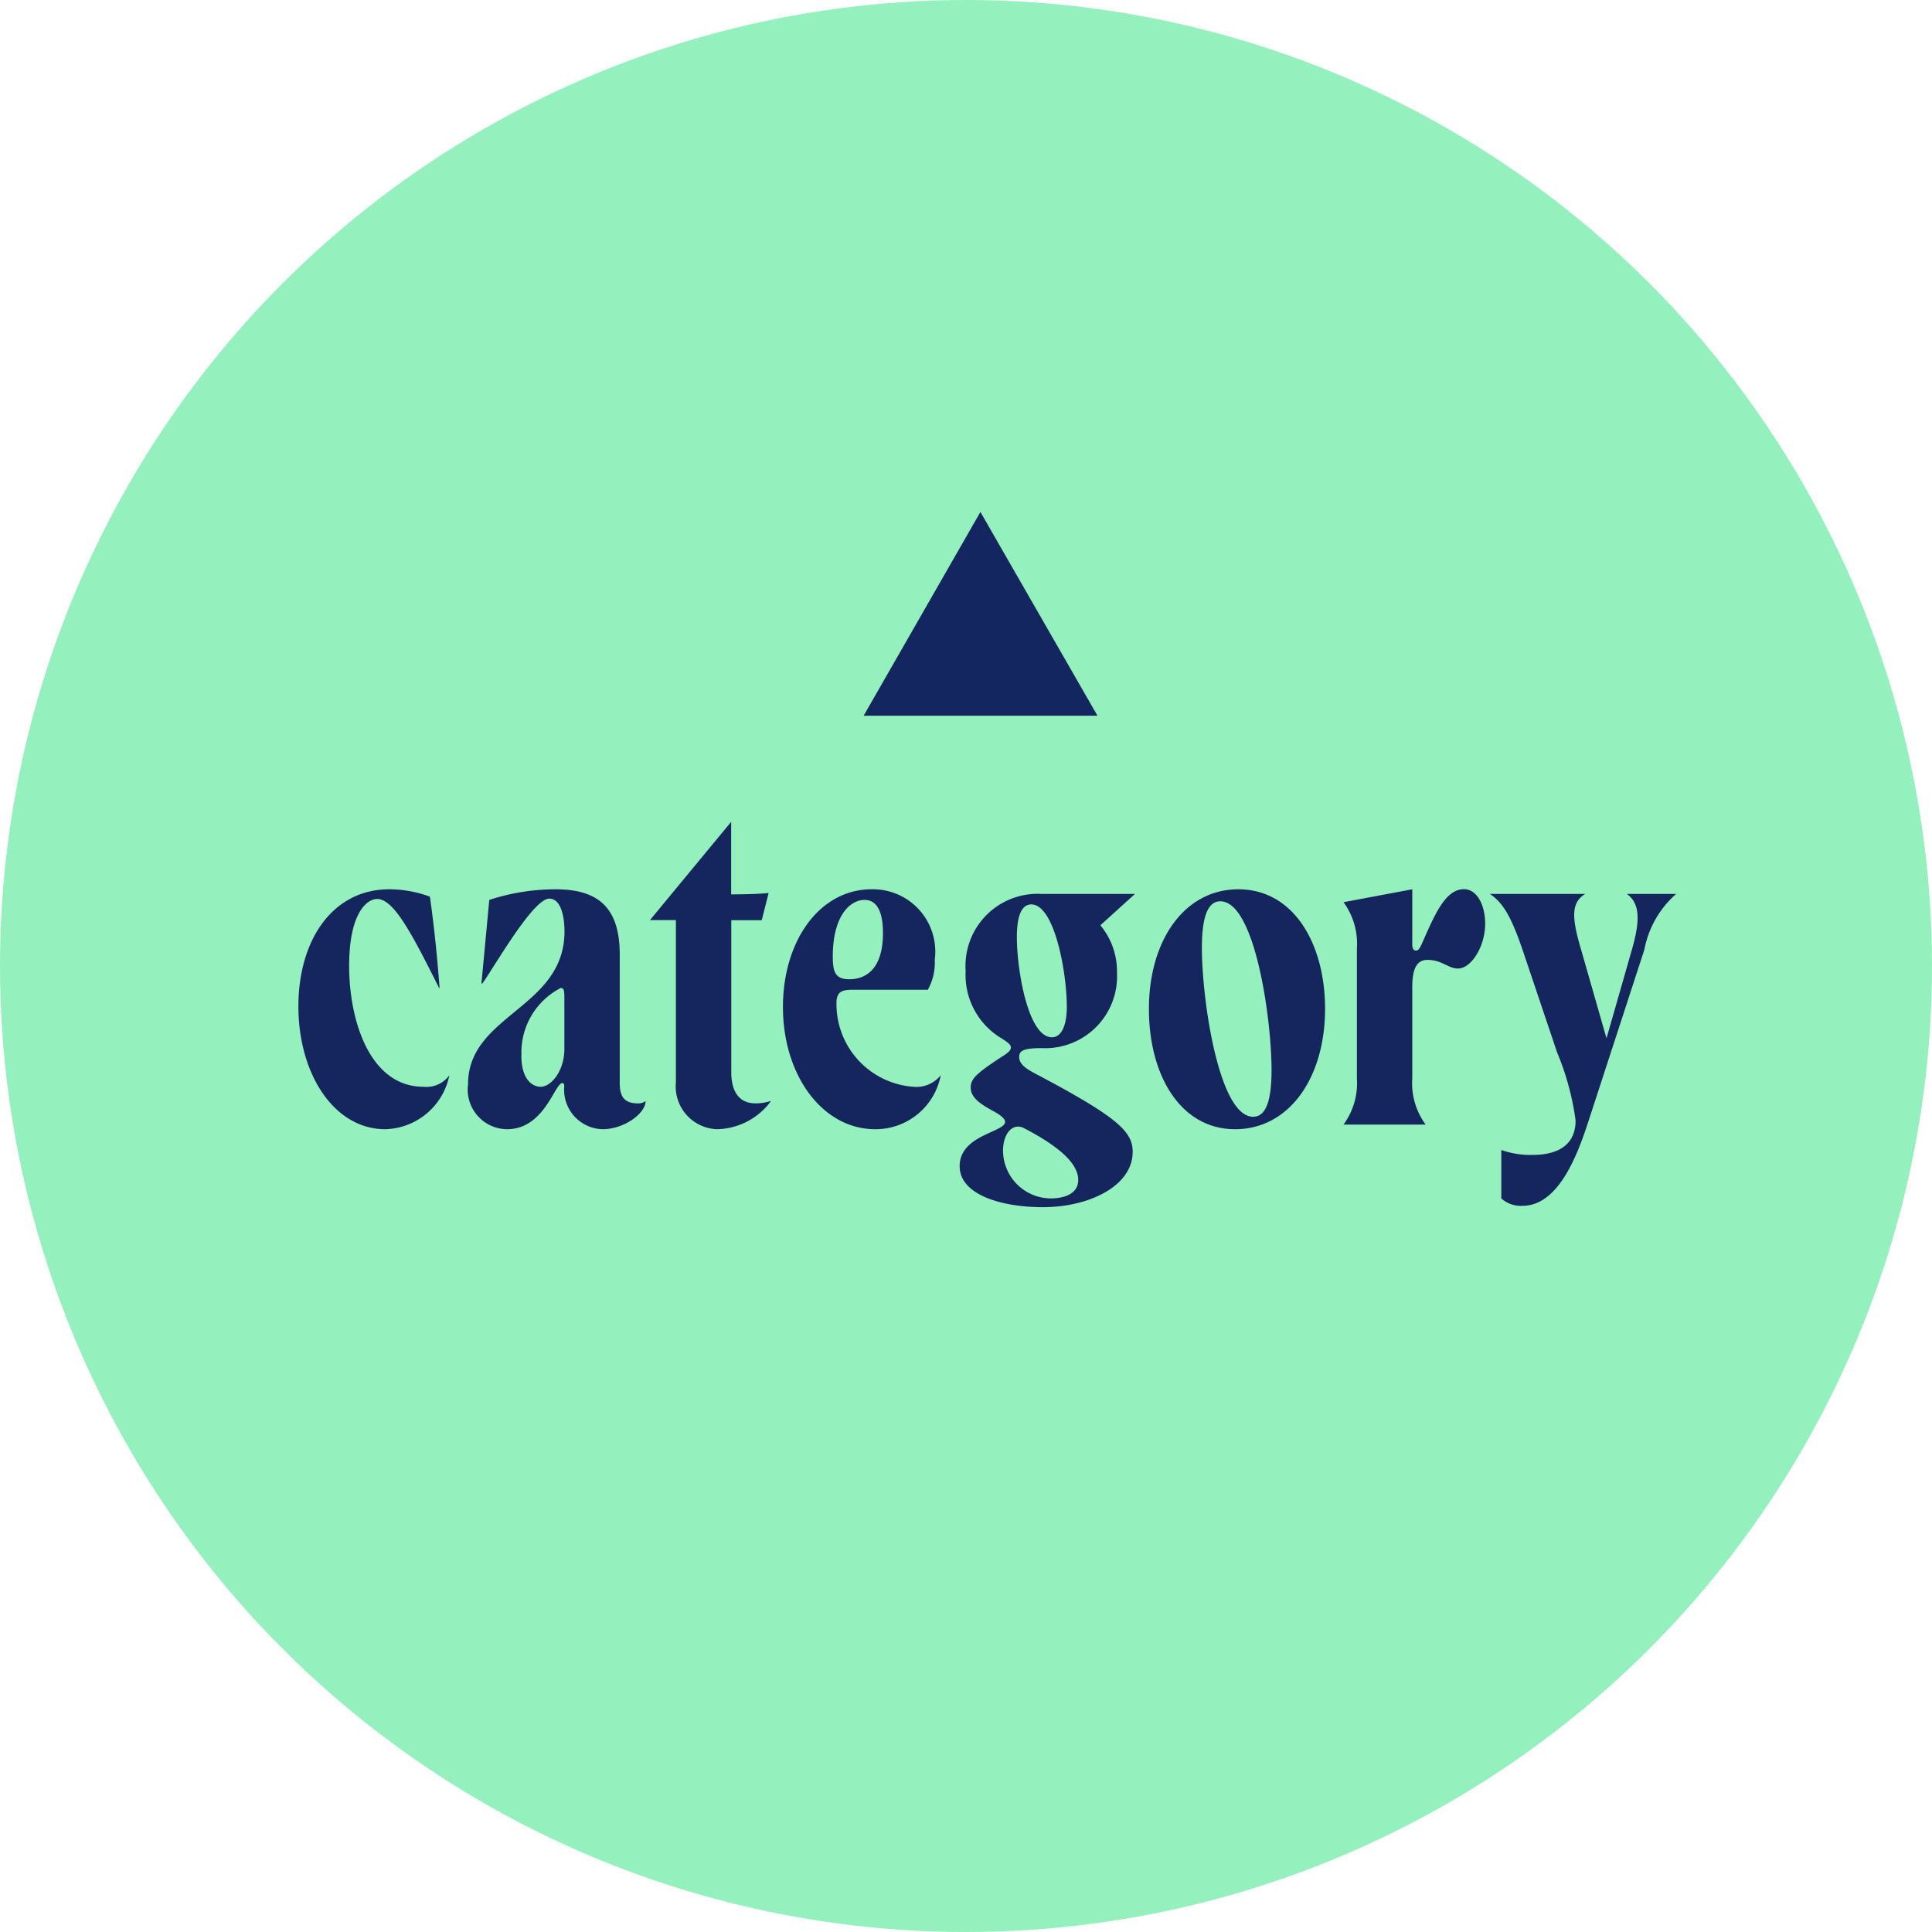
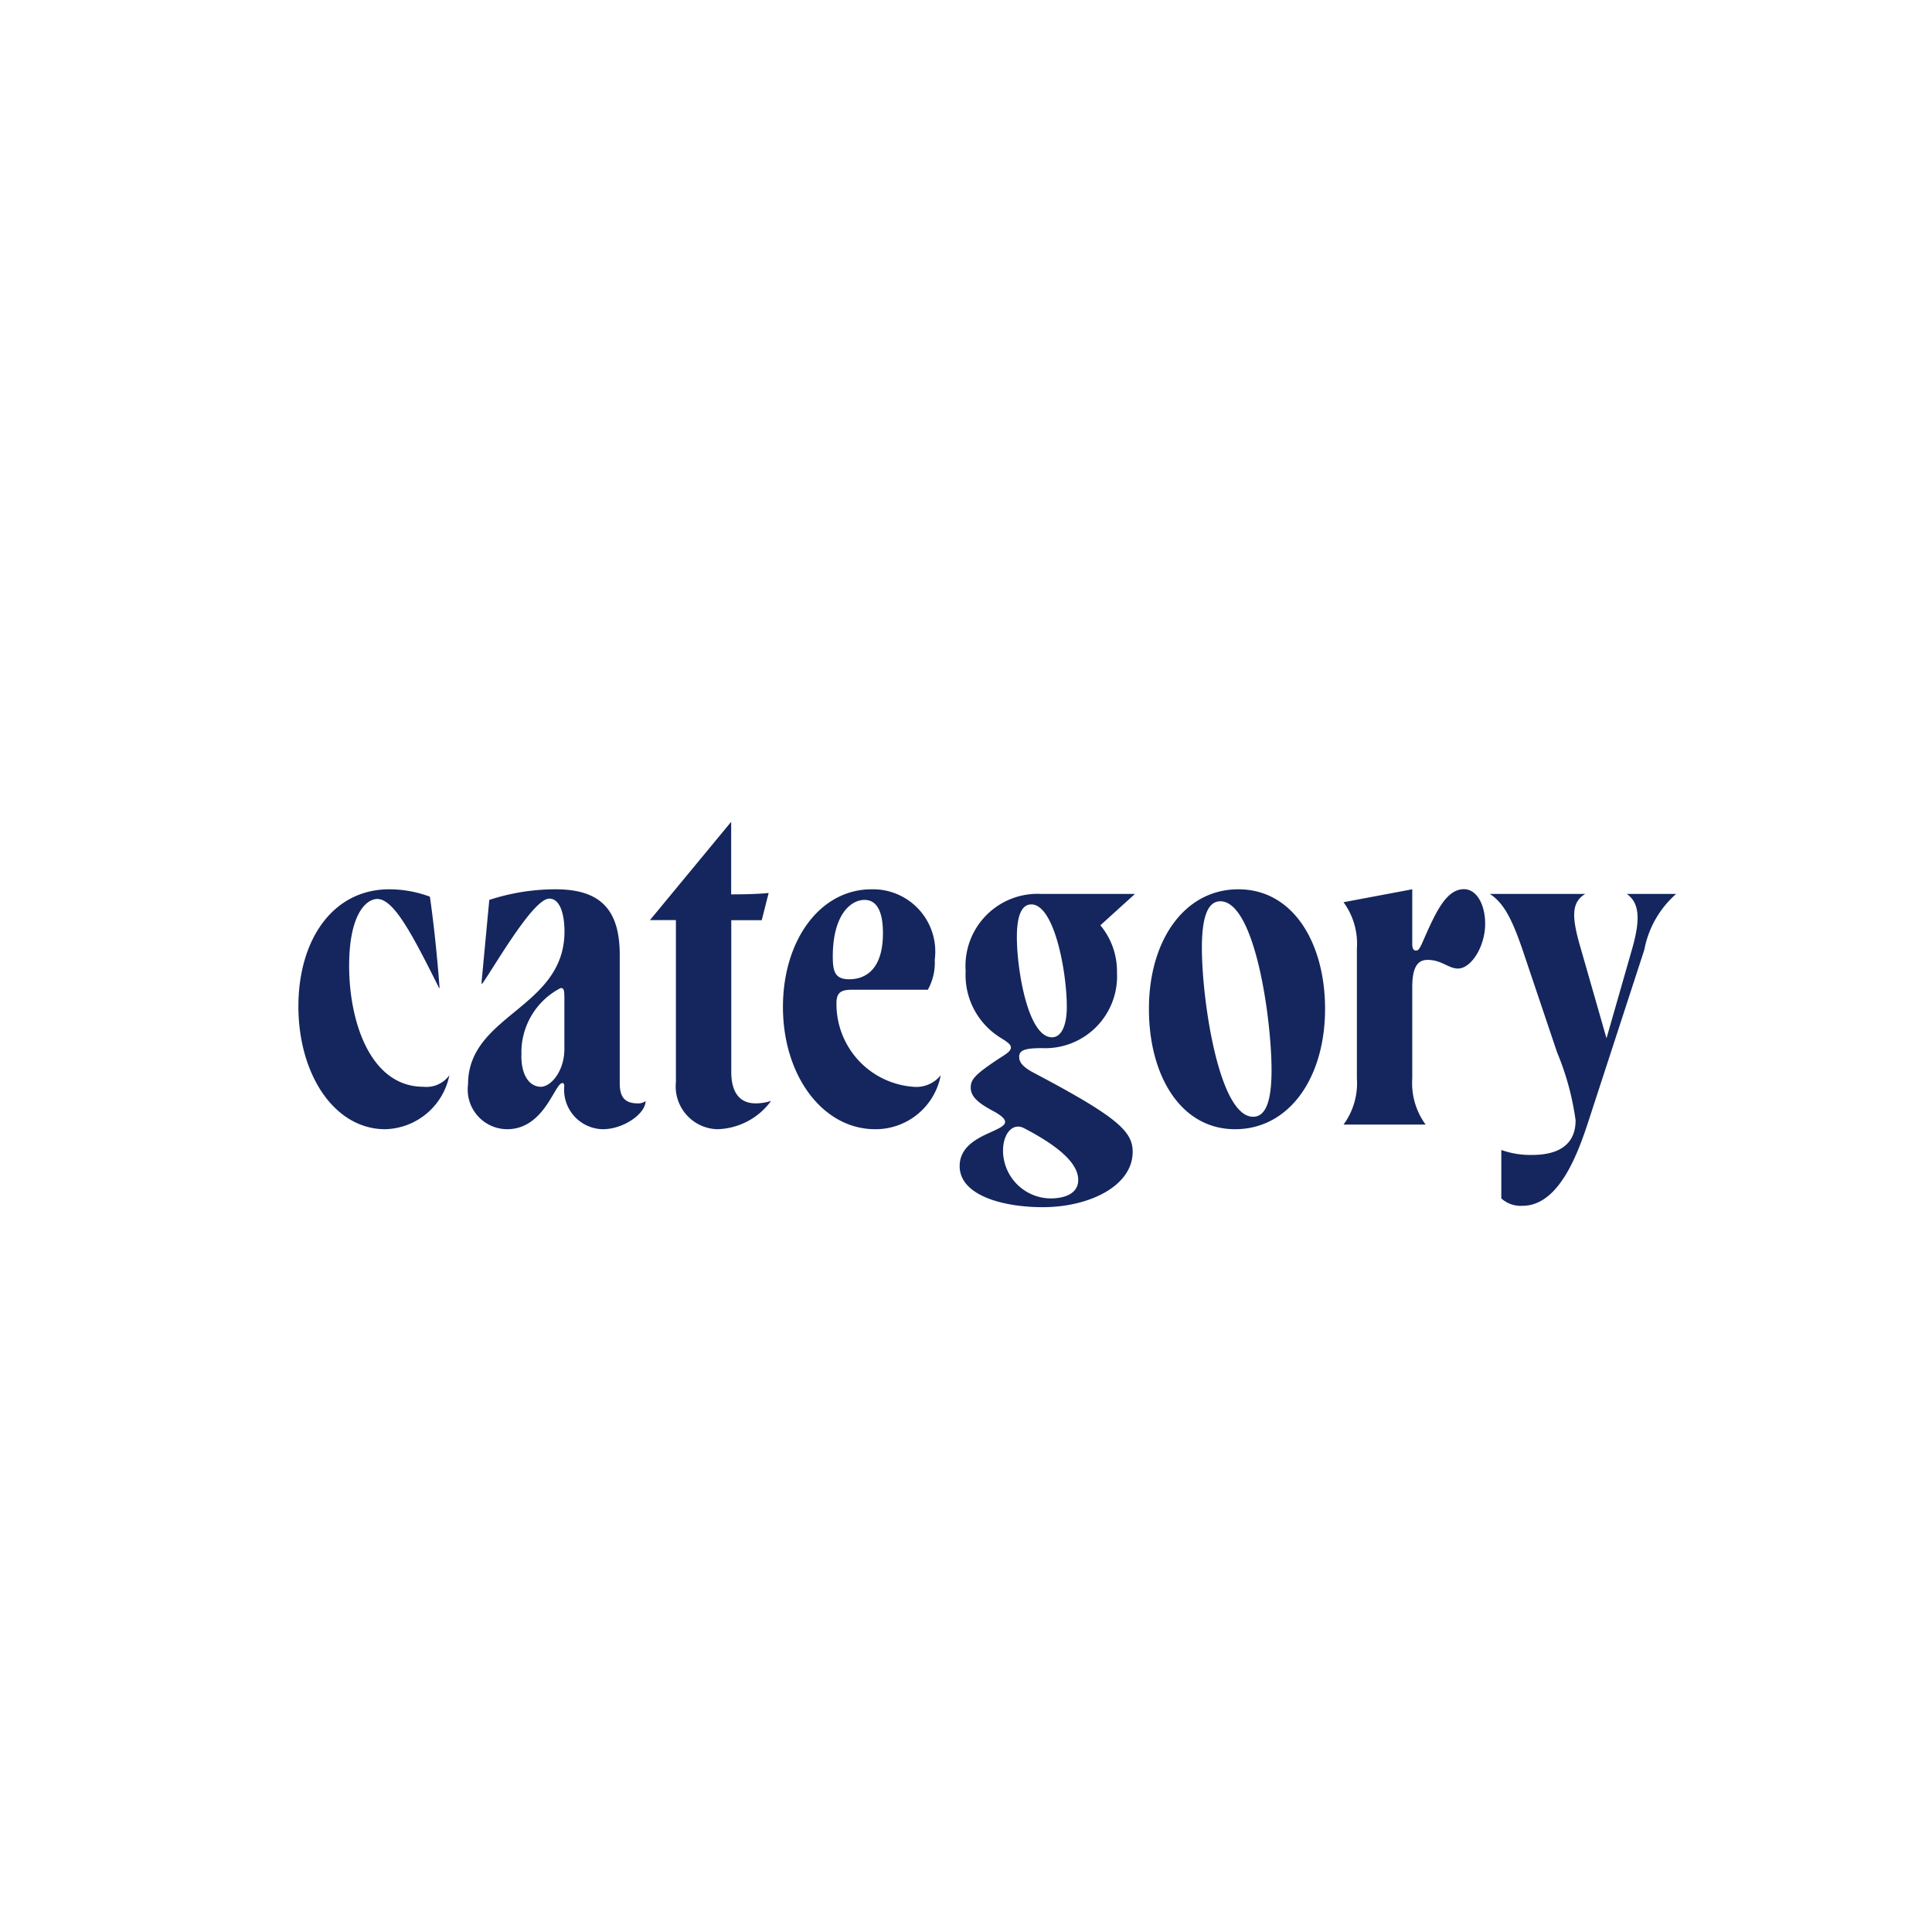
<svg xmlns="http://www.w3.org/2000/svg" width="67" height="67" viewBox="0 0 67 67">
  <g id="グループ_65" data-name="グループ 65" transform="translate(635 5296)">
-     <circle id="楕円形_13" data-name="楕円形 13" cx="33.5" cy="33.5" r="33.5" transform="translate(-635 -5296)" fill="#94f0bc" />
    <path id="パス_30" data-name="パス 30" d="M-20.64.16a2.329,2.329,0,0,0,2.224-1.872.98.98,0,0,1-.9.4c-1.84,0-2.576-2.256-2.576-4.192,0-1.824.608-2.32.976-2.32.576,0,1.216,1.232,2.144,3.088h.016c-.08-1.088-.208-2.3-.336-3.168A4.051,4.051,0,0,0-20.5-8.16c-1.968,0-3.152,1.76-3.152,4.064C-23.648-1.728-22.4.16-20.64.16Zm4.224,0c1.3,0,1.648-1.6,1.92-1.6.032,0,.064.016.064.112A1.368,1.368,0,0,0-13.1.16c.736,0,1.488-.544,1.488-.976a.423.423,0,0,1-.272.08c-.48,0-.624-.256-.624-.7V-5.888c0-1.568-.672-2.272-2.224-2.272a7.4,7.4,0,0,0-2.3.368l-.272,2.9h.032c.432-.608,1.76-2.944,2.32-2.944.432,0,.528.7.528,1.136,0,2.672-3.344,2.88-3.344,5.3A1.375,1.375,0,0,0-16.416.16Zm.5-2.56a2.51,2.51,0,0,1,1.36-2.336c.1,0,.128.048.128.336v1.776c0,.768-.464,1.312-.816,1.312C-15.568-1.312-15.92-1.6-15.92-2.4ZM-9.136.16A2.377,2.377,0,0,0-7.264-.816H-7.28a1.74,1.74,0,0,1-.512.08c-.608,0-.848-.448-.848-1.088V-7.088h1.056l.24-.944q-.48.048-1.3.048V-10.5l-2.816,3.408h.9v5.616A1.485,1.485,0,0,0-9.136.16Zm5.488,0A2.3,2.3,0,0,0-1.376-1.712a1.082,1.082,0,0,1-.96.4,2.876,2.876,0,0,1-2.656-2.9c0-.368.16-.464.528-.464h2.64a1.924,1.924,0,0,0,.24-1.04A2.16,2.16,0,0,0-3.776-8.16c-1.792,0-3.072,1.776-3.072,4.08C-6.848-1.7-5.472.16-3.648.16ZM-5.12-5.824c0-1.456.624-1.968,1.1-1.968.5,0,.64.544.64,1.152,0,1.264-.608,1.6-1.168,1.6C-5.024-5.04-5.12-5.28-5.12-5.824ZM2.16,2.864c1.616,0,3.12-.736,3.12-1.92,0-.7-.512-1.2-3.392-2.72-.4-.208-.544-.368-.544-.576,0-.224.192-.3.784-.3A2.493,2.493,0,0,0,4.736-5.264,2.5,2.5,0,0,0,4.16-6.912L5.36-8H2.1A2.5,2.5,0,0,0-.512-5.328a2.558,2.558,0,0,0,1.184,2.3c.288.176.384.256.384.352,0,.112-.1.192-.384.368-.848.56-1.008.736-1.008,1.024,0,.32.272.544.784.816C1.824.288-.72.064-.72,1.44-.72,2.464.8,2.864,2.16,2.864ZM.784.912c0-.624.352-.992.736-.784,1.344.7,1.872,1.28,1.872,1.792,0,.48-.48.64-.96.64A1.666,1.666,0,0,1,.784.912ZM1.264-6.5c0-.768.176-1.136.5-1.136.8,0,1.232,2.336,1.232,3.552,0,.688-.208,1.056-.512,1.056C1.648-3.024,1.264-5.376,1.264-6.5ZM8.832.16c1.872,0,3.12-1.776,3.12-4.176,0-2.256-1.088-4.144-3.008-4.144-1.872,0-3.1,1.776-3.1,4.144C5.84-1.728,6.928.16,8.832.16ZM7.68-6.128c0-1.04.192-1.616.64-1.616,1.2,0,1.776,4.064,1.776,5.856,0,1.056-.192,1.616-.64,1.616C8.272-.272,7.68-4.32,7.68-6.128ZM12.592,0H15.44a2.43,2.43,0,0,1-.464-1.6V-4.768c0-.7.192-.944.528-.944.5,0,.72.3,1.056.3.464,0,.944-.768.944-1.552,0-.656-.288-1.2-.736-1.2-.656,0-1.024.912-1.472,1.92-.08.16-.112.208-.192.208s-.128-.064-.128-.224v-1.9l-2.384.448a2.43,2.43,0,0,1,.464,1.6V-1.6A2.43,2.43,0,0,1,12.592,0ZM18.8,2.816c1.344,0,2-2.048,2.352-3.136l1.872-5.744A3.416,3.416,0,0,1,24.128-8H22.416c.416.3.5.816.176,1.936l-.88,3.072-.88-3.072C20.5-7.184,20.48-7.7,20.976-8H17.664c.464.3.752.816,1.136,1.936L20-2.5a9.367,9.367,0,0,1,.64,2.352c0,.9-.672,1.2-1.5,1.2A3,3,0,0,1,18.064.88V2.56A1,1,0,0,0,18.8,2.816Z" transform="translate(-601 -5257)" fill="#14265d" />
-     <path id="パス_31" data-name="パス 31" d="M0-7.245-4.05-.18H4.059Z" transform="translate(-601 -5271)" fill="#14265f" />
  </g>
</svg>